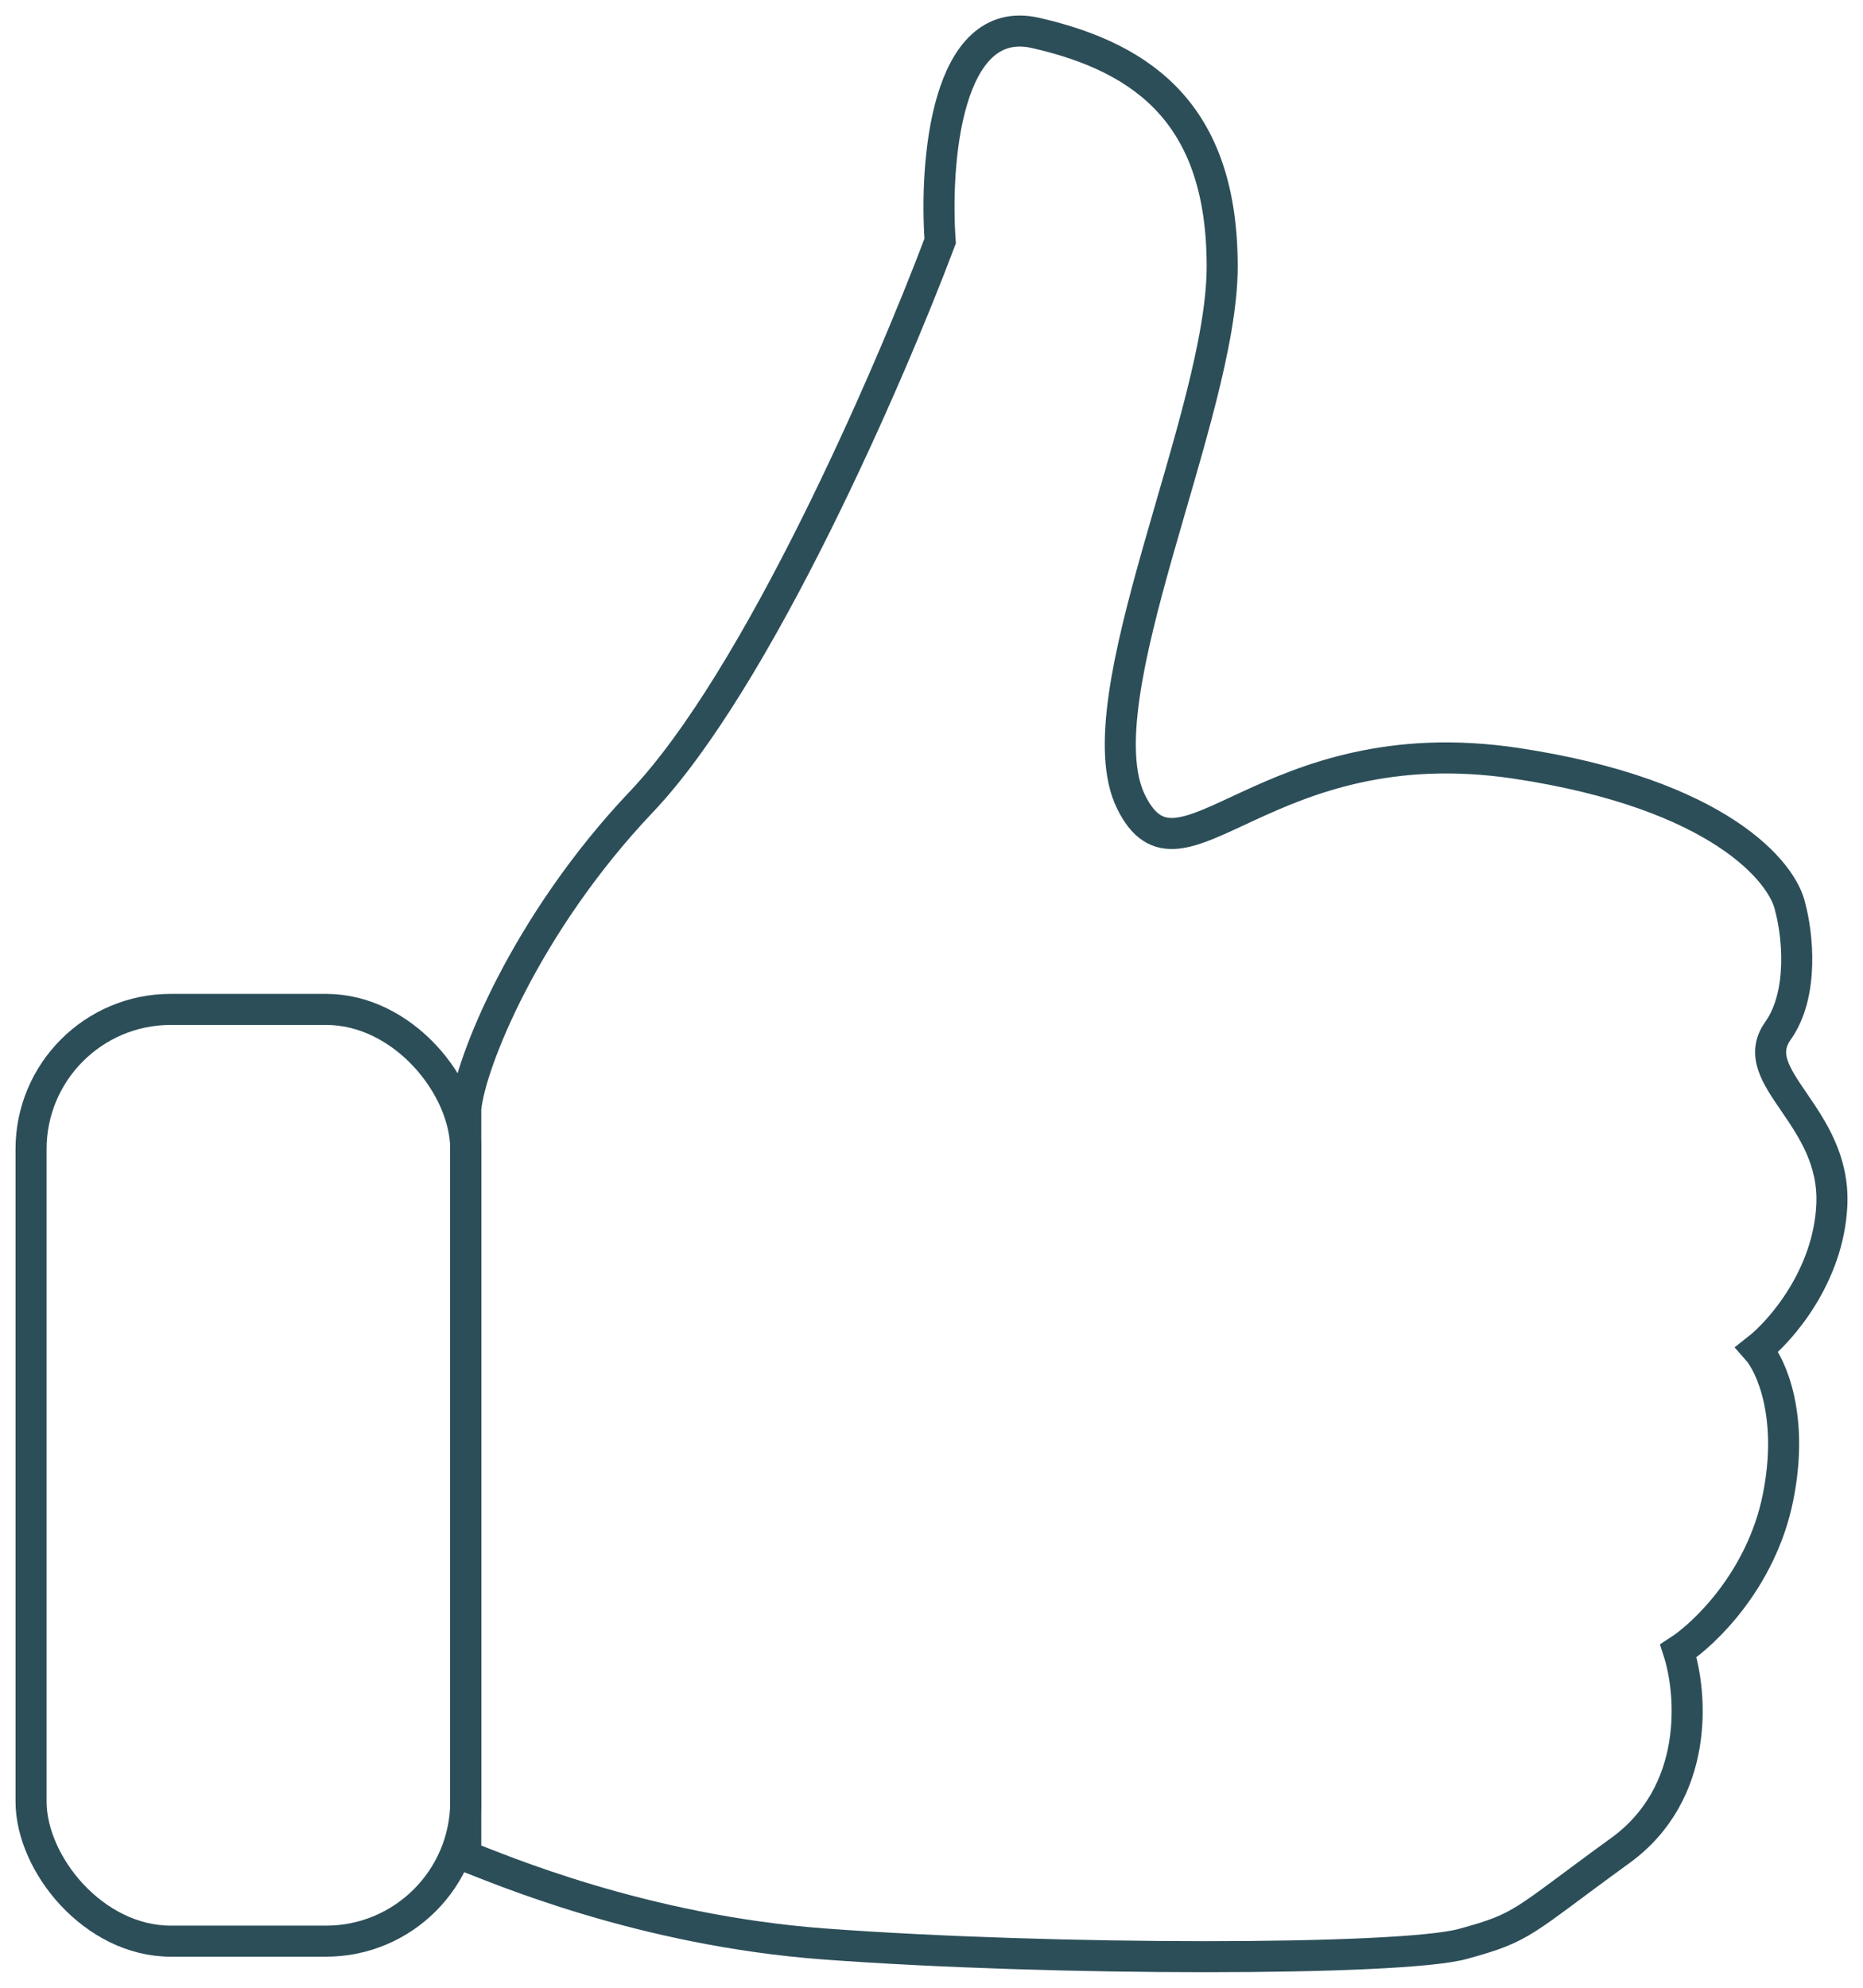
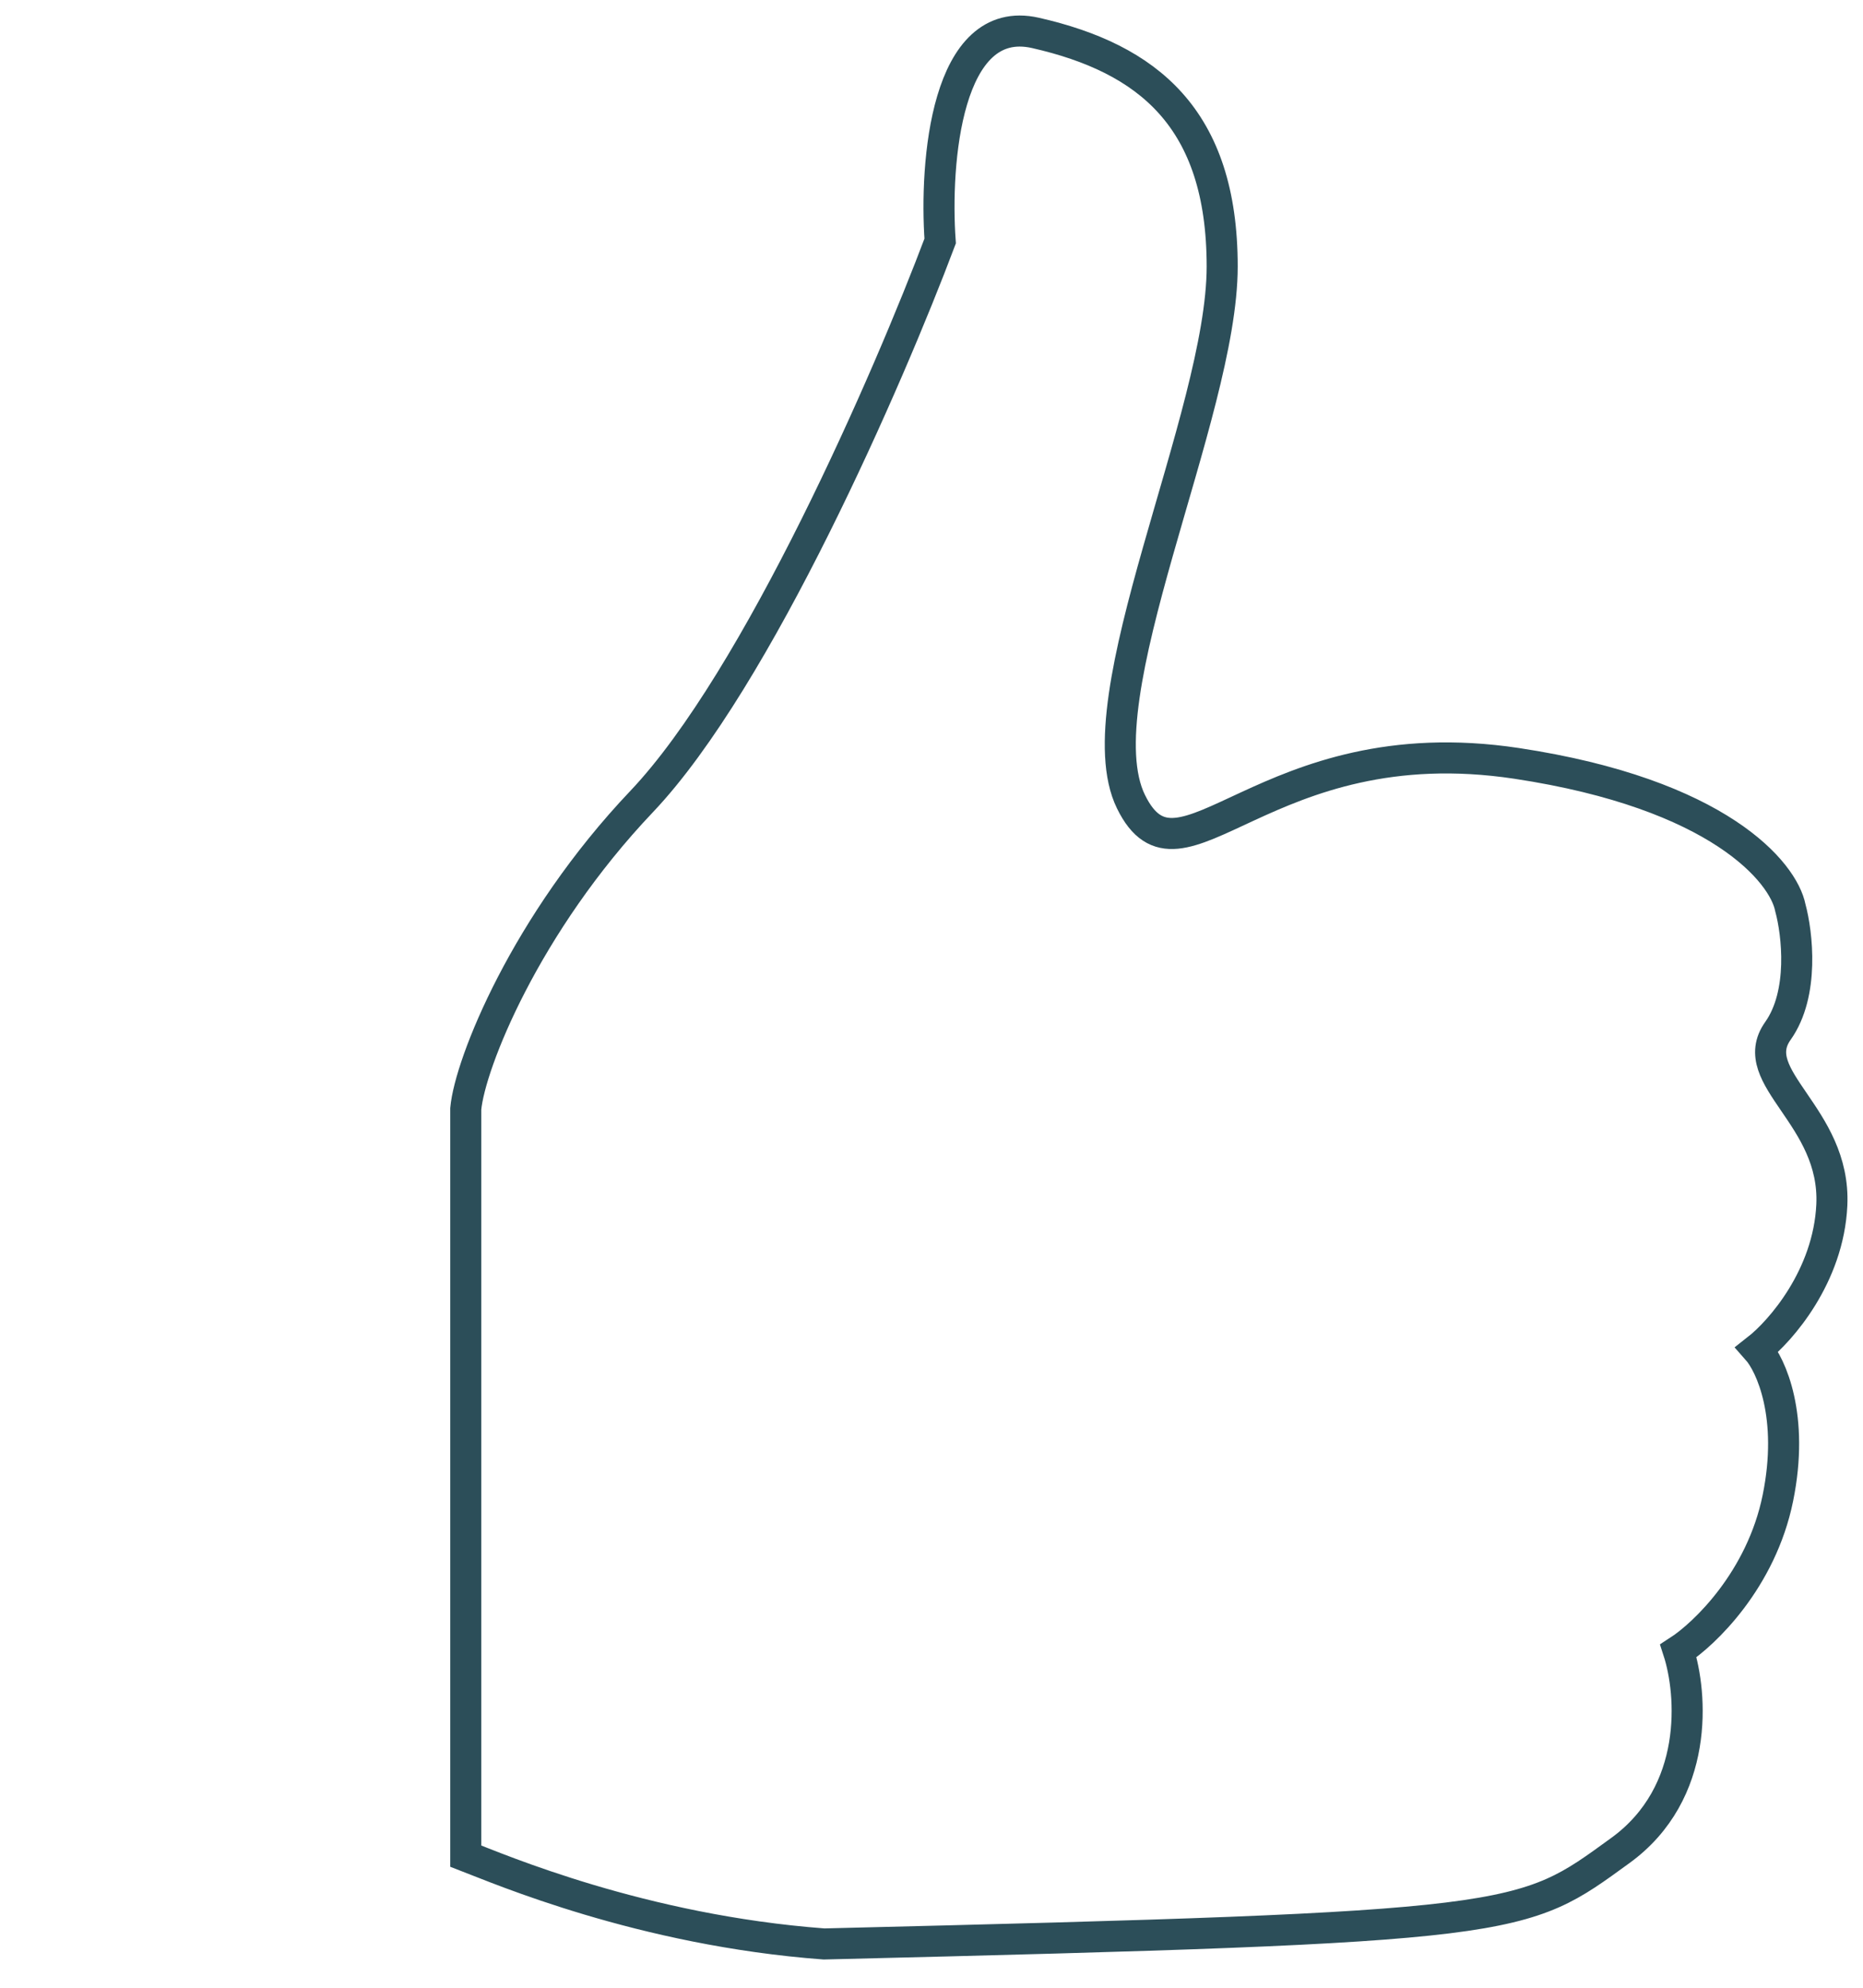
<svg xmlns="http://www.w3.org/2000/svg" width="60" height="64" viewBox="0 0 60 64" fill="none">
-   <path d="M20.663 25.809C16.923 29.747 15.134 34.243 15 35.702V59.761C16.069 60.171 20.663 62.152 26.539 62.59C33.886 63.137 45.105 63.137 47.108 62.59C49.112 62.043 48.978 61.906 52.184 59.582C54.748 57.722 54.499 54.523 54.054 53.155C54.9 52.608 56.725 50.858 57.259 48.233C57.794 45.608 57.037 43.949 56.591 43.447C57.348 42.855 58.889 41.096 58.996 38.799C59.129 35.927 56.191 34.697 57.259 33.193C58.114 31.989 57.883 30.048 57.66 29.227C57.437 28.088 55.363 25.563 48.845 24.579C40.697 23.349 38.026 29.091 36.423 25.809C34.82 22.527 39.362 13.367 39.362 8.581C39.362 3.796 36.958 1.881 33.351 1.06C30.466 0.404 30.101 5.254 30.279 7.76C28.632 12.136 24.402 21.871 20.663 25.809Z" stroke="#2C4E59" />
-   <rect x="1" y="32.5" width="14" height="30" rx="4.5" stroke="#2C4E59" />
+   <path d="M20.663 25.809C16.923 29.747 15.134 34.243 15 35.702V59.761C16.069 60.171 20.663 62.152 26.539 62.59C49.112 62.043 48.978 61.906 52.184 59.582C54.748 57.722 54.499 54.523 54.054 53.155C54.9 52.608 56.725 50.858 57.259 48.233C57.794 45.608 57.037 43.949 56.591 43.447C57.348 42.855 58.889 41.096 58.996 38.799C59.129 35.927 56.191 34.697 57.259 33.193C58.114 31.989 57.883 30.048 57.66 29.227C57.437 28.088 55.363 25.563 48.845 24.579C40.697 23.349 38.026 29.091 36.423 25.809C34.82 22.527 39.362 13.367 39.362 8.581C39.362 3.796 36.958 1.881 33.351 1.06C30.466 0.404 30.101 5.254 30.279 7.76C28.632 12.136 24.402 21.871 20.663 25.809Z" stroke="#2C4E59" />
</svg>